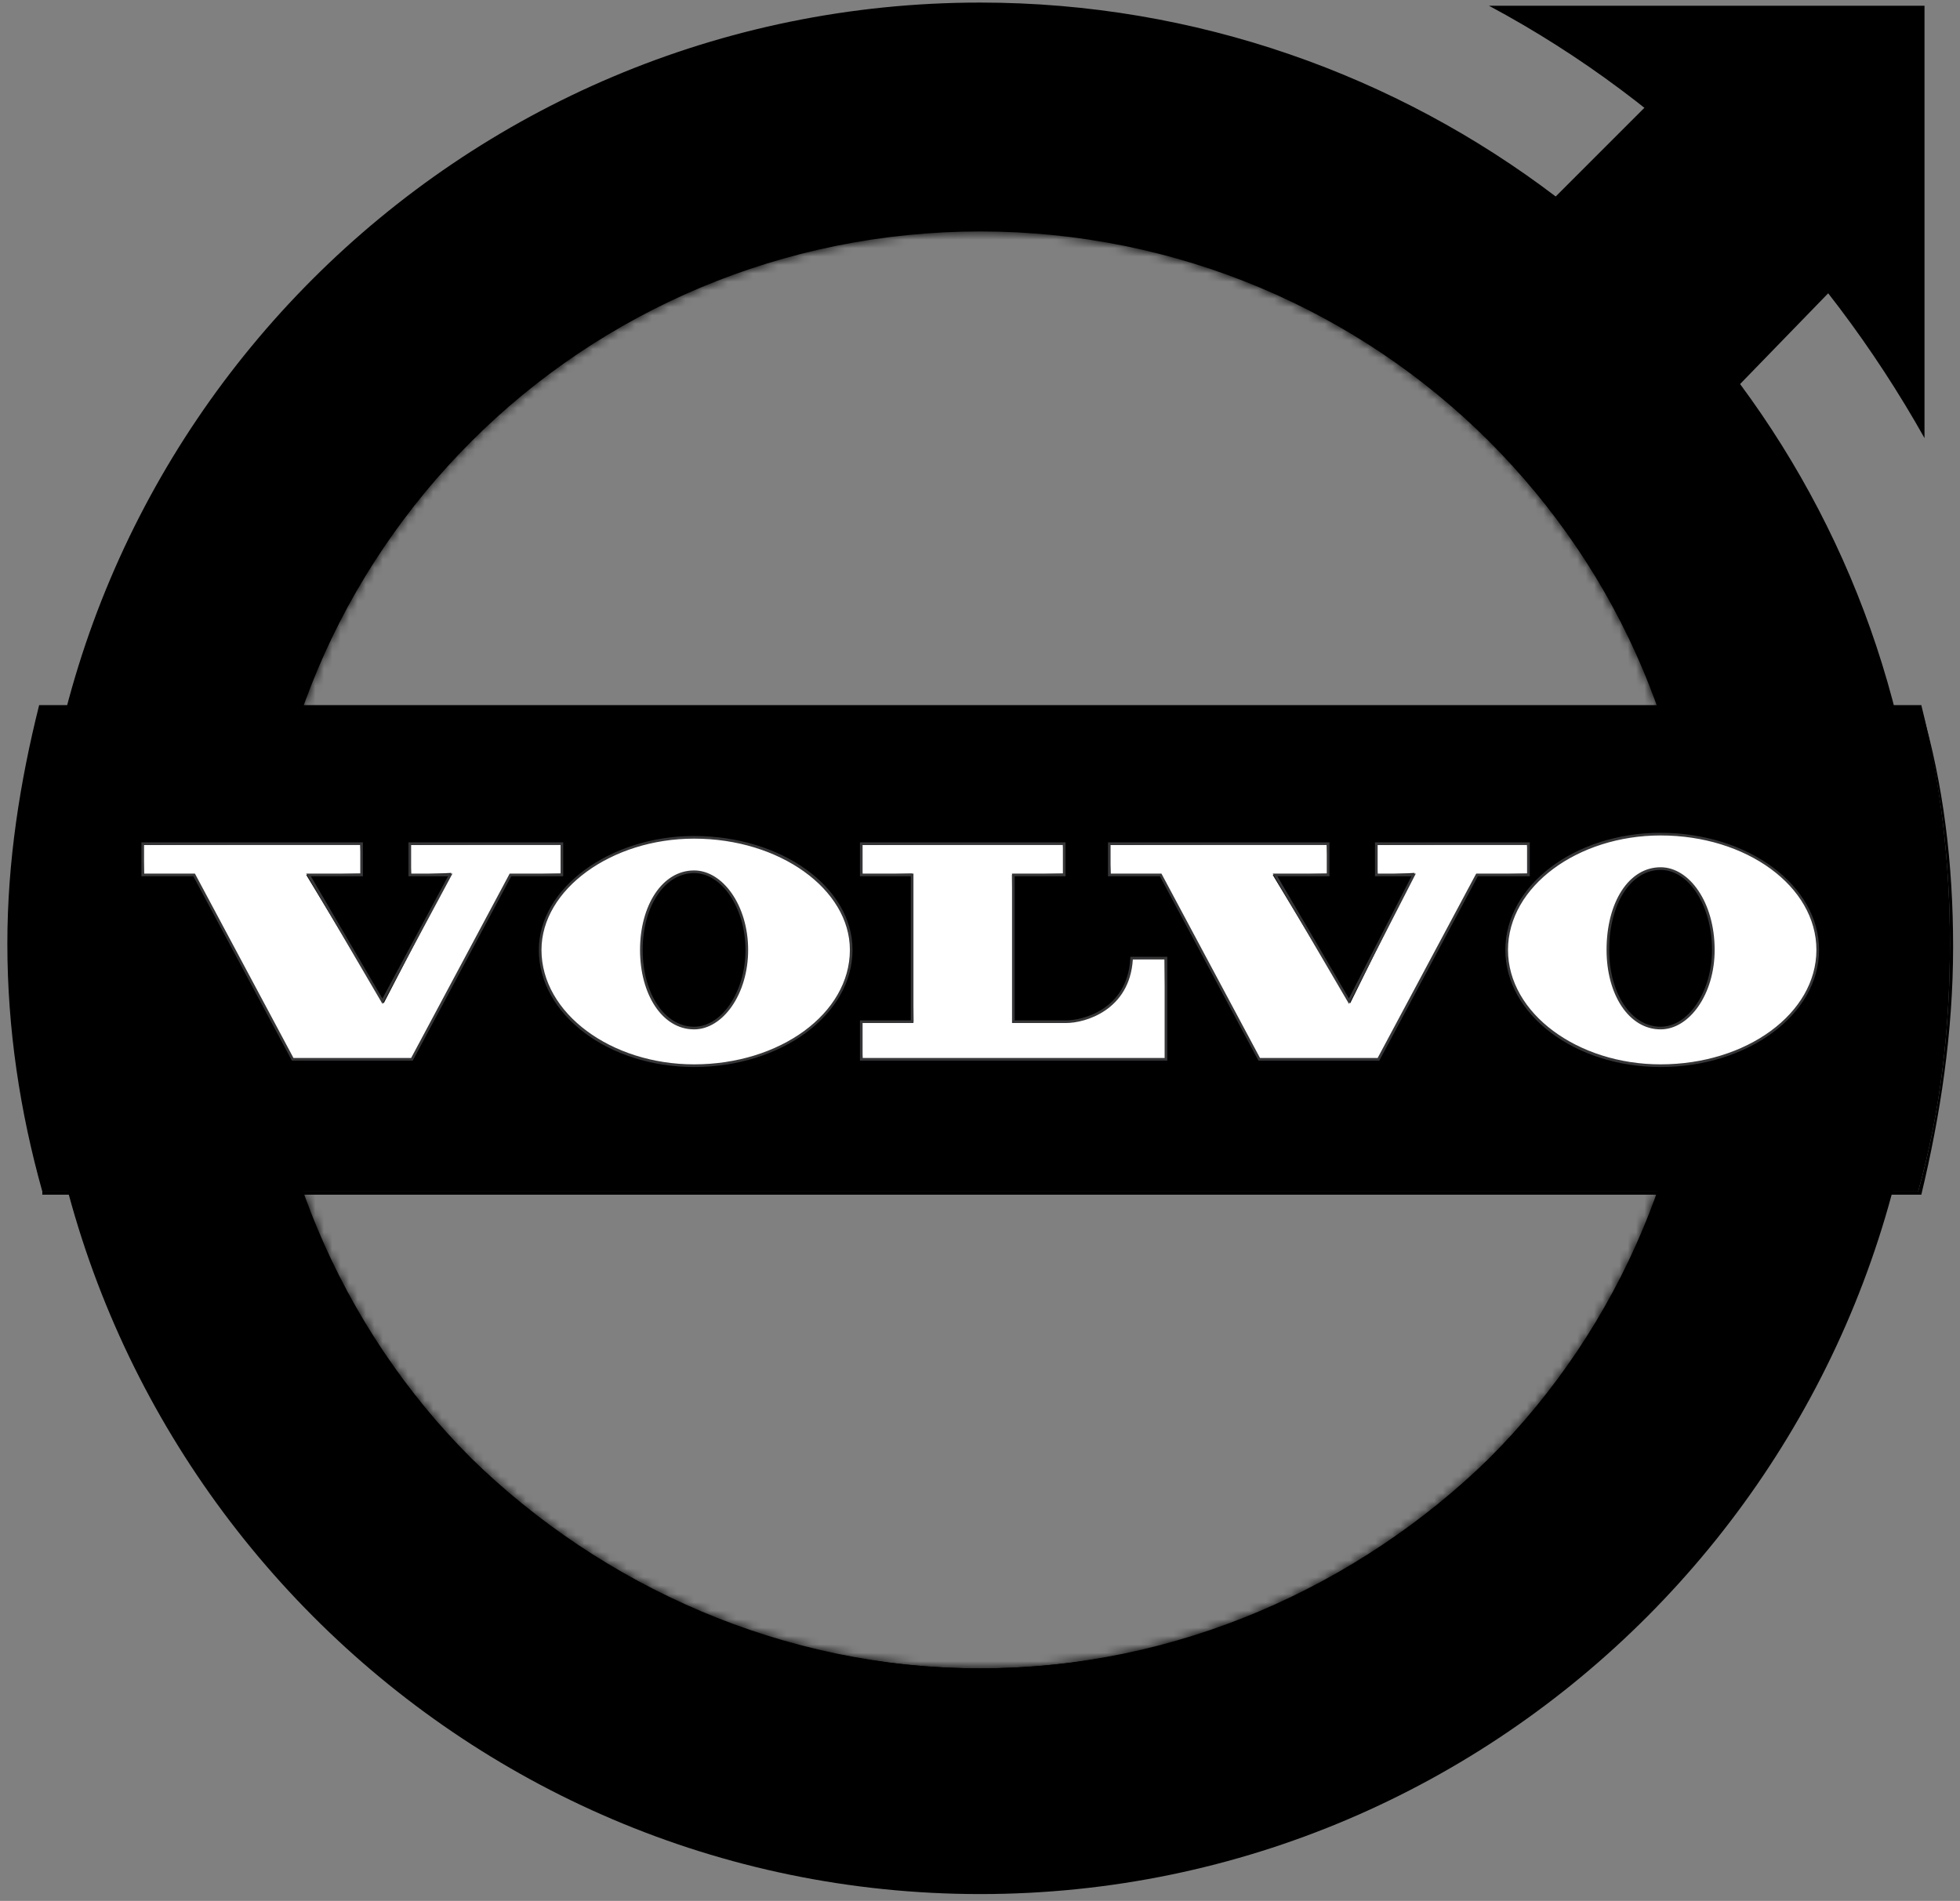
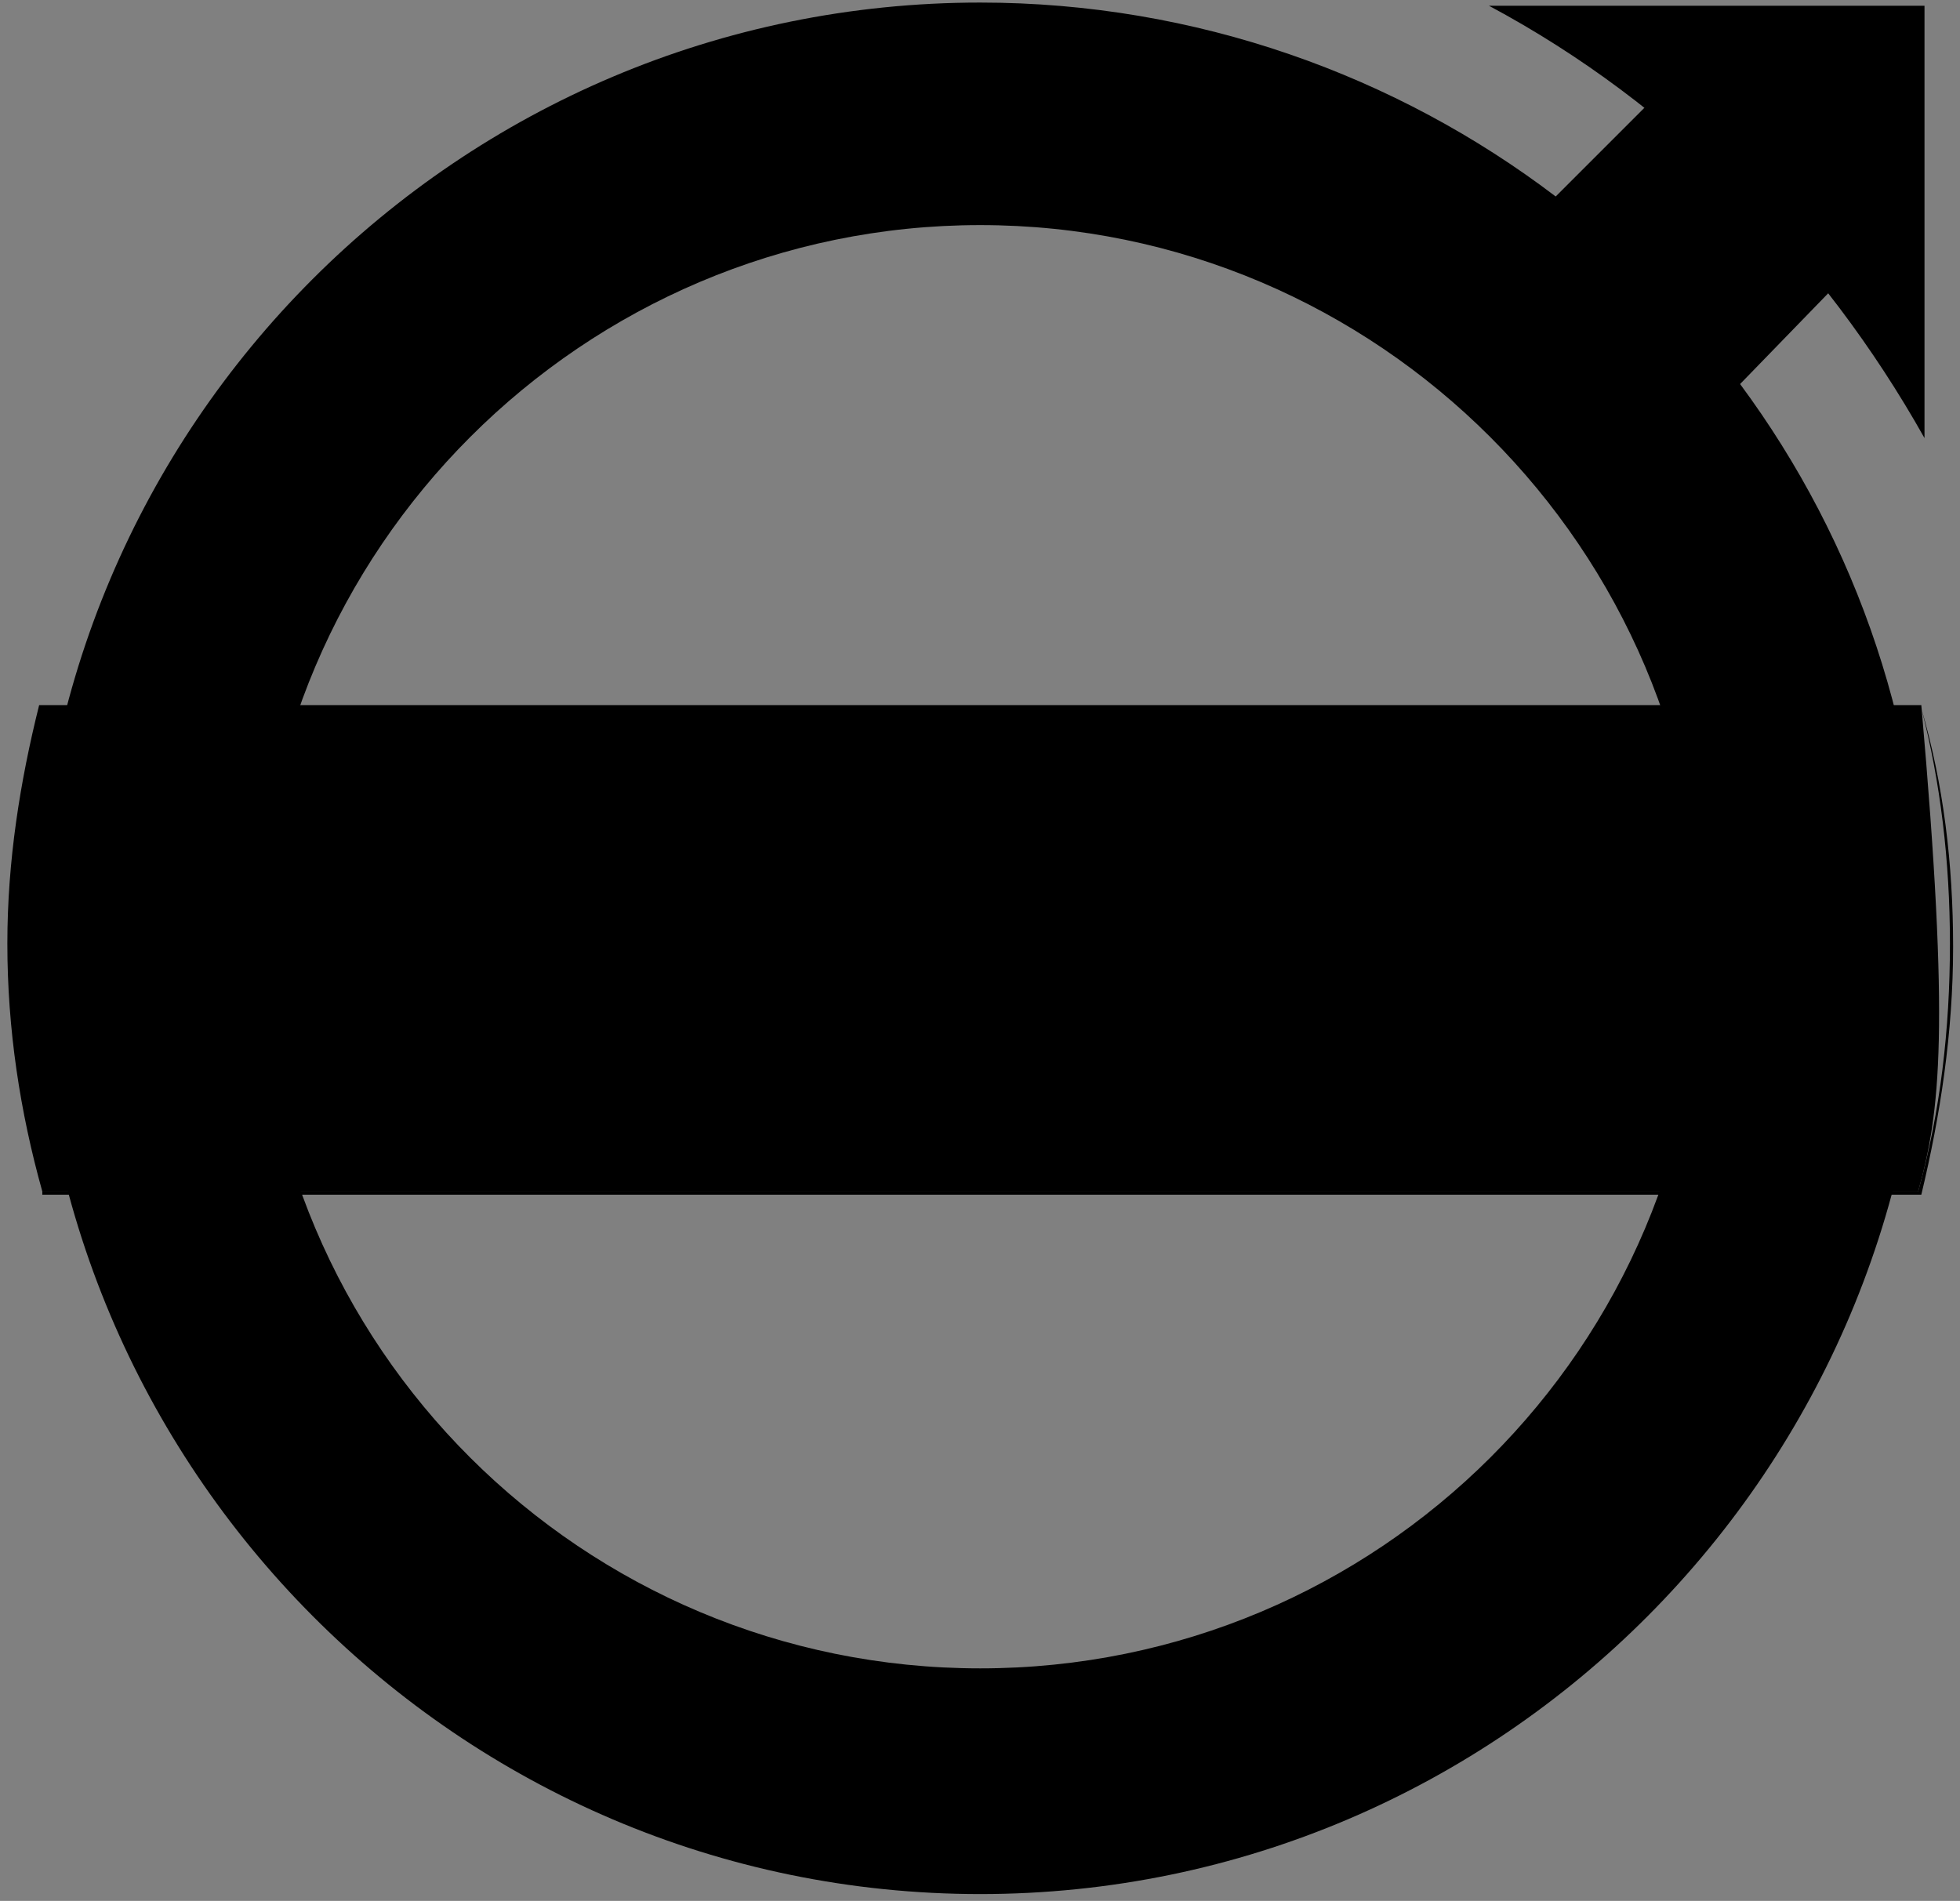
<svg xmlns="http://www.w3.org/2000/svg" width="233" height="226" viewBox="0 0 233 226" fill="none">
  <rect x="0" y="0" width="233" height="226" fill="#808080" stroke="none" />
  <g clip-path="url(#clip0)">
    <path fill-rule="evenodd" clip-rule="evenodd" d="M116.528 0.305C142.229 0.305 166.04 8.997 184.937 23.36L197.41 10.887L219.331 32.809L206.859 45.659C220.843 64.556 228.78 87.612 228.78 112.557C228.78 174.541 178.512 225.186 116.528 225.186C54.544 225.186 4.276 174.541 4.276 112.557C4.276 50.572 54.544 0.305 116.528 0.305ZM116.528 26.761C69.284 26.761 30.733 65.312 30.733 112.557C30.733 160.179 69.284 198.352 116.528 198.352C163.772 198.352 202.323 160.179 202.323 112.557C202.323 65.312 163.772 26.761 116.528 26.761Z" fill="black" />
    <mask id="path-2-inside-1" fill="white">
-       <path fill-rule="evenodd" clip-rule="evenodd" d="M116.528 26.383C140.339 26.383 161.882 35.832 177.756 51.706C193.252 67.202 203.079 88.746 203.079 112.934C203.079 136.745 193.252 158.289 177.756 174.163C161.882 189.659 140.339 199.486 116.528 199.486C92.717 199.486 70.796 189.659 55.299 174.163C39.803 158.289 29.977 136.745 29.977 112.934C29.977 88.746 39.803 67.202 55.299 51.706C70.796 35.832 92.717 26.383 116.528 26.383ZM116.528 27.517C93.095 27.517 71.551 36.966 56.055 52.462C40.559 67.958 31.11 89.123 31.11 112.934C31.11 136.368 40.559 157.911 56.055 173.407C71.551 188.525 93.095 198.352 116.528 198.352C139.961 198.352 161.504 188.525 177 173.407C192.496 157.911 201.945 136.368 201.945 112.934C201.945 89.123 192.496 67.958 177 52.462C161.504 36.966 139.961 27.517 116.528 27.517Z" />
-     </mask>
-     <path fill-rule="evenodd" clip-rule="evenodd" d="M116.528 26.383C140.339 26.383 161.882 35.832 177.756 51.706C193.252 67.202 203.079 88.746 203.079 112.934C203.079 136.745 193.252 158.289 177.756 174.163C161.882 189.659 140.339 199.486 116.528 199.486C92.717 199.486 70.796 189.659 55.299 174.163C39.803 158.289 29.977 136.745 29.977 112.934C29.977 88.746 39.803 67.202 55.299 51.706C70.796 35.832 92.717 26.383 116.528 26.383ZM116.528 27.517C93.095 27.517 71.551 36.966 56.055 52.462C40.559 67.958 31.11 89.123 31.11 112.934C31.11 136.368 40.559 157.911 56.055 173.407C71.551 188.525 93.095 198.352 116.528 198.352C139.961 198.352 161.504 188.525 177 173.407C192.496 157.911 201.945 136.368 201.945 112.934C201.945 89.123 192.496 67.958 177 52.462C161.504 36.966 139.961 27.517 116.528 27.517Z" fill="black" />
+       </mask>
    <path d="M177.756 174.163L179.153 175.594L179.17 175.577L179.187 175.56L177.756 174.163ZM55.299 174.163L53.868 175.56L53.877 175.569L53.885 175.577L55.299 174.163ZM55.299 51.706L56.714 53.12L56.722 53.112L56.73 53.103L55.299 51.706ZM56.055 173.407L54.641 174.821L54.65 174.83L54.659 174.838L56.055 173.407ZM177 173.407L178.397 174.838L178.406 174.83L178.414 174.821L177 173.407ZM116.528 28.383C139.794 28.383 160.833 37.611 176.342 53.12L179.17 50.292C162.932 34.053 140.884 24.383 116.528 24.383V28.383ZM176.342 53.12C191.481 68.26 201.079 89.301 201.079 112.934H205.079C205.079 88.19 195.023 66.145 179.17 50.292L176.342 53.12ZM201.079 112.934C201.079 136.181 191.487 157.234 176.325 172.766L179.187 175.56C195.017 159.344 205.079 137.31 205.079 112.934H201.079ZM176.359 172.732C160.827 187.894 139.775 197.486 116.528 197.486V201.486C140.903 201.486 162.937 191.424 179.153 175.594L176.359 172.732ZM116.528 197.486C93.268 197.486 71.85 187.885 56.714 172.749L53.885 175.577C69.741 191.433 92.166 201.486 116.528 201.486V197.486ZM56.73 172.766C41.569 157.234 31.977 136.181 31.977 112.934H27.977C27.977 137.31 38.038 159.344 53.868 175.56L56.73 172.766ZM31.977 112.934C31.977 89.301 41.574 68.26 56.714 53.12L53.885 50.292C38.032 66.145 27.977 88.19 27.977 112.934H31.977ZM56.73 53.103C71.845 37.62 93.248 28.383 116.528 28.383V24.383C92.186 24.383 69.746 34.044 53.868 50.309L56.73 53.103ZM116.528 25.517C92.552 25.517 70.503 35.186 54.641 51.048L57.469 53.876C72.6 38.746 93.638 29.517 116.528 29.517V25.517ZM54.641 51.048C38.782 66.907 29.11 88.576 29.11 112.934H33.11C33.11 89.671 42.336 69.01 57.469 53.876L54.641 51.048ZM29.11 112.934C29.11 136.911 38.779 158.959 54.641 174.821L57.469 171.993C42.34 156.863 33.11 135.825 33.11 112.934H29.11ZM54.659 174.838C70.498 190.291 92.532 200.352 116.528 200.352V196.352C93.657 196.352 72.605 186.759 57.452 171.975L54.659 174.838ZM116.528 200.352C140.524 200.352 162.558 190.291 178.397 174.838L175.604 171.975C160.451 186.759 139.398 196.352 116.528 196.352V200.352ZM178.414 174.821C194.277 158.959 203.945 136.911 203.945 112.934H199.945C199.945 135.825 190.716 156.863 175.586 171.993L178.414 174.821ZM203.945 112.934C203.945 88.576 194.273 66.907 178.414 51.048L175.586 53.876C190.719 69.01 199.945 89.671 199.945 112.934H203.945ZM178.414 51.048C162.552 35.186 140.504 25.517 116.528 25.517V29.517C139.418 29.517 160.456 38.746 175.586 53.876L178.414 51.048Z" fill="black" mask="url(#path-2-inside-1)" />
    <path fill-rule="evenodd" clip-rule="evenodd" d="M228.402 84.21C231.047 93.281 232.181 102.73 232.181 112.557C232.181 122.761 230.669 132.588 228.402 142.037H5.031V141.659H228.024C230.669 132.21 231.803 122.383 231.803 112.179C231.803 102.352 230.669 92.903 228.402 84.21Z" fill="black" />
-     <path fill-rule="evenodd" clip-rule="evenodd" d="M4.653 83.832H228.401C230.669 92.903 231.803 102.352 231.803 112.178C231.803 122.383 230.669 132.21 228.023 141.659H5.031C2.386 132.21 0.874 122.383 0.874 112.178C0.874 102.352 2.386 92.903 4.653 83.832Z" fill="black" />
+     <path fill-rule="evenodd" clip-rule="evenodd" d="M4.653 83.832H228.401C231.803 122.383 230.669 132.21 228.023 141.659H5.031C2.386 132.21 0.874 122.383 0.874 112.178C0.874 102.352 2.386 92.903 4.653 83.832Z" fill="black" />
    <path fill-rule="evenodd" clip-rule="evenodd" d="M177 0.683C198.921 12.399 216.685 30.541 228.78 52.084V0.683H177Z" fill="black" />
-     <path fill-rule="evenodd" clip-rule="evenodd" d="M197.414 126.703C187.325 126.703 179.11 120.525 179.11 112.934C179.11 105.344 187.32 99.165 197.414 99.165C207.708 99.165 216.092 105.344 216.092 112.934C216.092 120.525 207.708 126.703 197.414 126.703ZM197.414 103.276C193.782 103.276 191.152 107.339 191.152 112.934C191.152 118.231 193.845 122.221 197.414 122.221C200.811 122.221 203.677 117.974 203.677 112.934C203.677 107.606 200.863 103.276 197.414 103.276ZM82.512 126.703C72.422 126.703 64.207 120.525 64.207 112.934C64.207 105.675 72.59 99.543 82.512 99.543C92.805 99.543 101.189 105.549 101.189 112.934C101.189 120.525 92.805 126.703 82.512 126.703ZM82.512 103.648C78.942 103.648 76.249 107.638 76.249 112.934C76.249 118.231 78.942 122.221 82.512 122.221C85.908 122.221 88.774 117.974 88.774 112.934C88.774 107.895 85.913 103.648 82.512 103.648ZM163.876 125.942H163.777H149.782L137.934 103.942L132.029 104.026L131.866 100.467L157.729 100.305L157.892 103.864L151.299 104.021L160.506 119.281L168.16 103.785L163.777 104.021L163.614 100.462L181.53 100.299L181.693 103.858L175.483 104.016L163.913 125.858L163.876 125.942ZM138.611 125.942H138.449H108.59H102.543L102.386 121.633L108.596 121.475L108.428 103.864L102.538 104.021L102.38 100.462L126.354 100.299L126.517 103.858L120.307 104.016L120.47 121.622L126.732 121.465C128.769 121.465 134.128 120.137 134.506 114.053L138.449 113.9L138.611 125.769V125.942ZM48.974 125.942H48.874H34.884L23.037 103.942L17.126 104.021L16.968 100.462L42.832 100.299L42.989 103.858L36.407 104.021L45.614 119.281L53.645 103.785L48.874 104.021L48.711 100.462L66.643 100.299L66.8 103.858L60.58 104.016L49.016 125.858L48.974 125.942Z" fill="white" />
-     <path d="M197.409 99.328C207.614 99.328 215.929 105.375 215.929 112.934C215.929 120.493 207.614 126.541 197.409 126.541C187.582 126.541 179.268 120.493 179.268 112.934C179.268 105.375 187.582 99.328 197.409 99.328ZM197.409 122.383C200.811 122.383 203.834 118.226 203.834 112.934C203.834 107.265 200.811 103.108 197.409 103.108C193.63 103.108 190.984 107.265 190.984 112.934C190.984 118.226 193.63 122.383 197.409 122.383ZM82.512 99.706C92.716 99.706 101.031 105.753 101.031 112.934C101.031 120.493 92.716 126.541 82.512 126.541C72.685 126.541 64.37 120.493 64.37 112.934C64.37 105.753 72.685 99.706 82.512 99.706ZM82.512 122.383C85.913 122.383 88.937 118.226 88.937 112.934C88.937 107.643 85.913 103.486 82.512 103.486C78.732 103.486 76.086 107.643 76.086 112.934C76.086 118.226 78.732 122.383 82.512 122.383ZM181.535 100.462V103.863H175.488L163.771 125.785H149.787L138.071 103.863H132.023V100.462H157.724V103.863H151.299L160.37 119.359L168.307 103.863H163.771V100.462H181.535V100.462ZM126.354 100.462V103.863H120.307V121.627C120.307 121.627 124.464 121.627 126.732 121.627C129 121.627 134.291 120.115 134.669 114.068C137.693 114.068 138.449 114.068 138.449 114.068V125.785H108.59H102.543V121.627H108.59V103.863H102.543V100.462H126.354ZM66.638 100.462V103.863H60.59L48.874 125.785H34.889L23.173 103.863H17.126V100.462H42.827V103.863H36.401L45.472 119.359L53.787 103.863H48.874V100.462H66.638V100.462ZM197.409 99.013C187.236 99.013 178.953 105.26 178.953 112.934C178.953 120.609 187.231 126.856 197.409 126.856C207.798 126.856 216.244 120.609 216.244 112.934C216.244 105.26 207.792 99.013 197.409 99.013ZM197.409 122.068C193.924 122.068 191.299 118.142 191.299 112.934C191.299 107.423 193.866 103.423 197.409 103.423C200.779 103.423 203.519 107.69 203.519 112.934C203.519 117.884 200.722 122.068 197.409 122.068ZM82.512 99.391C72.506 99.391 64.055 105.596 64.055 112.934C64.055 120.609 72.333 126.856 82.512 126.856C92.895 126.856 101.346 120.609 101.346 112.934C101.346 105.47 92.895 99.391 82.512 99.391ZM82.512 122.068C79.026 122.068 76.401 118.142 76.401 112.934C76.401 107.727 79.026 103.8 82.512 103.8C85.824 103.8 88.622 107.984 88.622 112.934C88.622 117.884 85.824 122.068 82.512 122.068ZM181.85 100.147H181.535H163.771H163.456V100.462V103.863V104.178H163.771H167.792L160.354 118.703L151.85 104.178H157.729H158.044V103.863V100.462V100.147H157.729H132.029H131.714V100.462V103.863V104.178H132.029H137.887L149.514 125.932L149.603 126.1H149.792H163.777H163.966L164.055 125.932L175.682 104.178H181.54H181.855V103.863V100.462V100.147H181.85ZM126.669 100.147H126.354H102.543H102.228V100.462V103.863V104.178H102.543H108.275V121.312H102.543H102.228V121.627V125.785V126.1H102.543H108.59H138.449H138.764V125.785V114.068V113.753H138.449H134.669H134.375L134.359 114.047C133.987 120.005 128.727 121.312 126.732 121.312H120.622V104.178H126.354H126.669V103.863V100.462V100.147V100.147ZM66.953 100.147H66.638H48.874H48.559V100.462V103.863V104.178H48.874H53.262L45.462 118.719L36.953 104.178H42.827H43.142V103.863V100.462V100.147H42.827H17.126H16.811V100.462V103.863V104.178H17.126H22.984L34.611 125.932L34.701 126.1H34.889H48.874H49.063L49.152 125.932L60.779 104.178H66.638H66.953V103.863V100.462V100.147V100.147Z" fill="#363639" />
  </g>
  <defs>
    <clipPath id="clip0">
      <rect width="231.307" height="224.882" fill="white" transform="translate(0.874 0.305)" />
    </clipPath>
  </defs>
</svg>